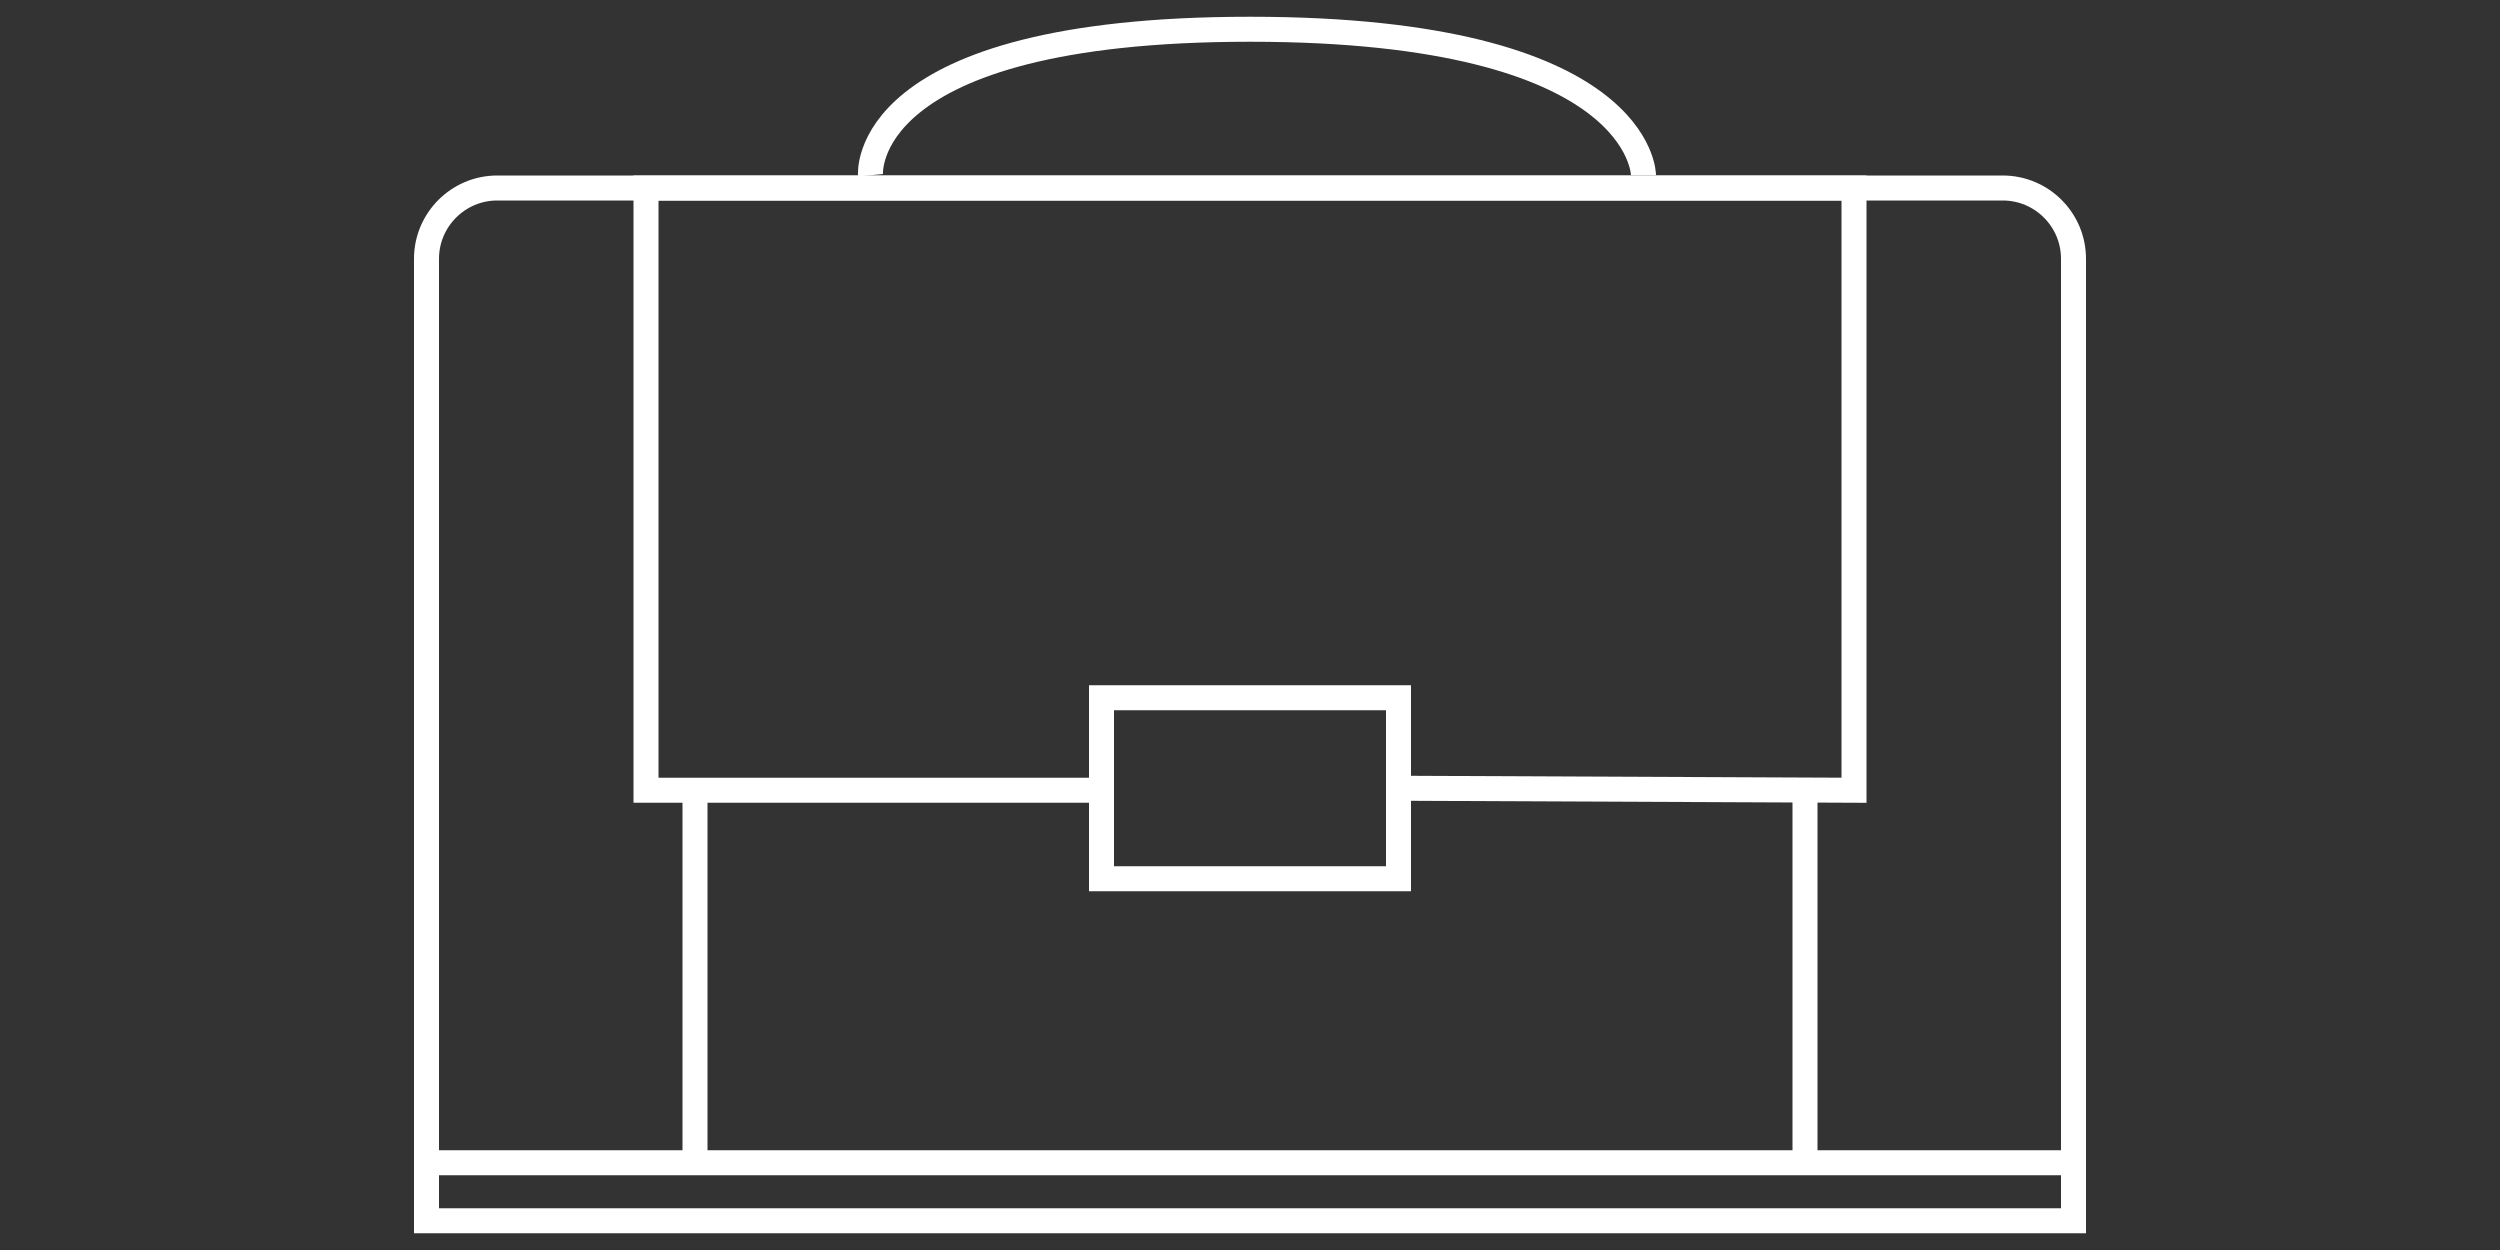
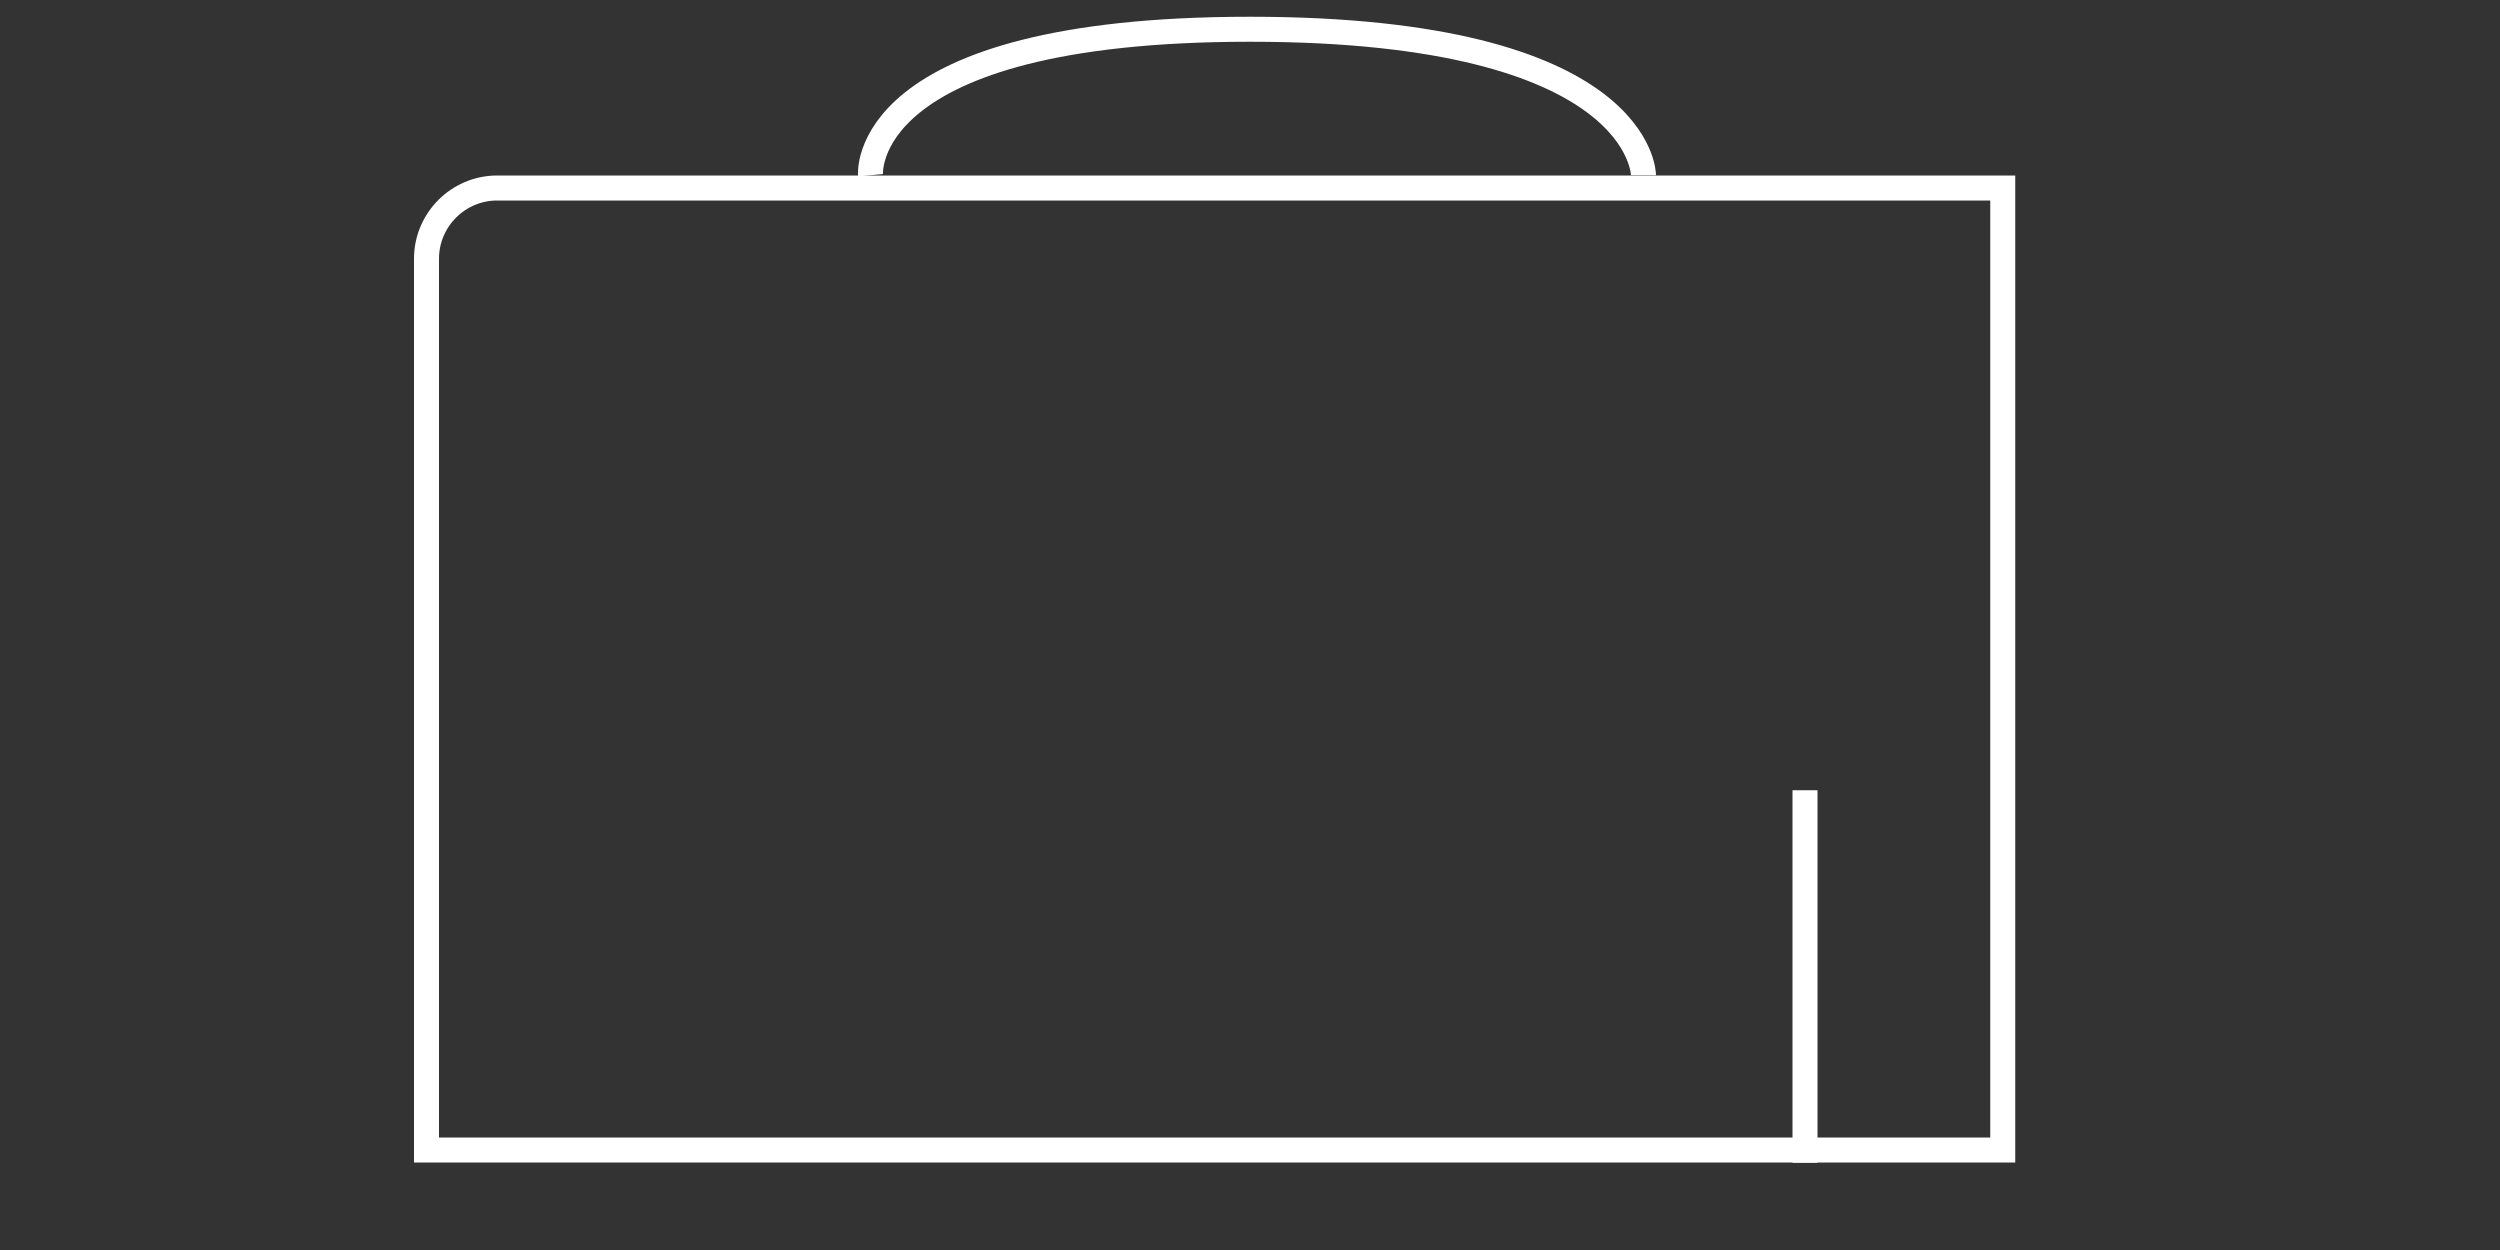
<svg xmlns="http://www.w3.org/2000/svg" id="Layer_1" viewBox="0 0 100 50">
  <rect x="0" y="0" width="100" height="50" fill="#333333" stroke="none" />
  <defs>
    <style>.cls-1{fill:none;stroke:#fff;stroke-miterlimit:10;}</style>
  </defs>
-   <path class="cls-1" d="m19.89,7.52h60.22c1.56,0,2.83,1.27,2.83,2.83v38.48H17.06V10.35c0-1.56,1.27-2.83,2.83-2.83Z" />
-   <rect class="cls-1" x="44.06" y="27.91" width="11.88" height="7.24" />
-   <polyline class="cls-1" points="55.94 31.53 74.16 31.61 74.16 7.52 25.84 7.52 25.84 31.61 44.06 31.61" />
+   <path class="cls-1" d="m19.89,7.52h60.22v38.48H17.06V10.35c0-1.56,1.27-2.83,2.83-2.83Z" />
  <line class="cls-1" x1="72.2" y1="31.61" x2="72.2" y2="46.51" />
-   <line class="cls-1" x1="27.8" y1="31.61" x2="27.8" y2="46.51" />
-   <line class="cls-1" x1="17.06" y1="46.51" x2="82.94" y2="46.51" />
  <path class="cls-1" d="m34.82,7.01s-.56-5.84,15.18-5.84,15.74,5.84,15.74,5.84" />
</svg>